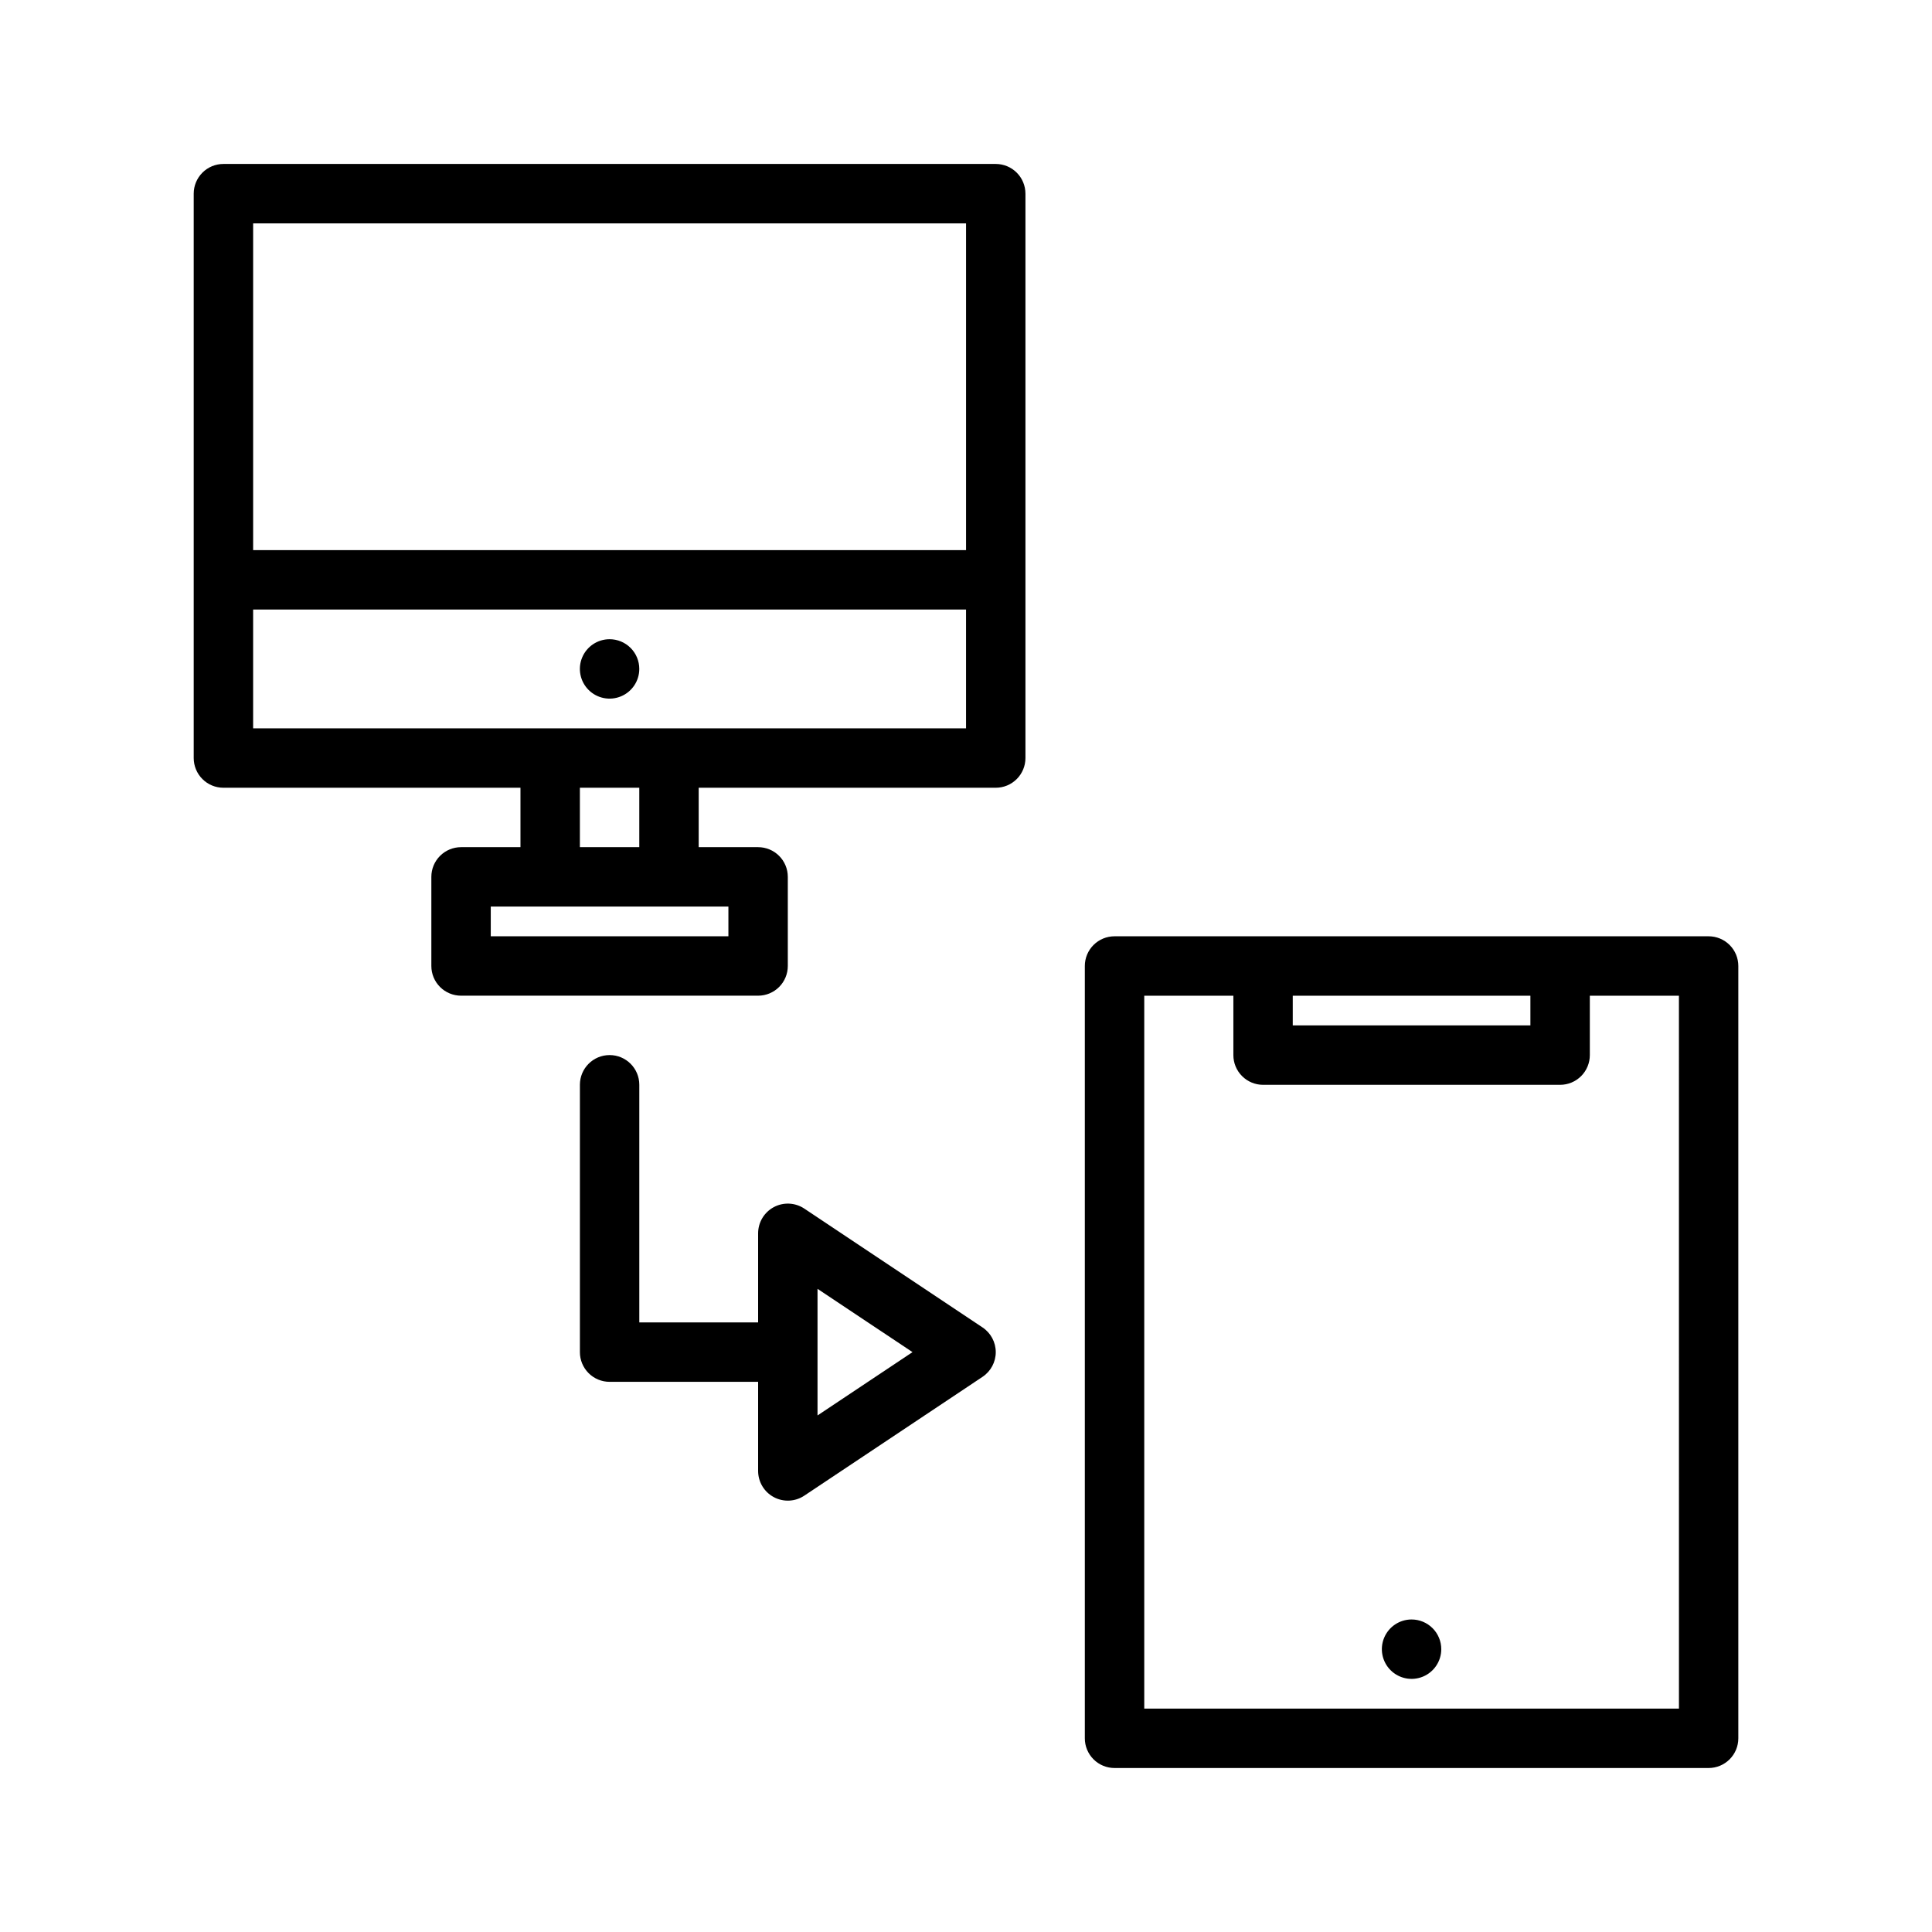
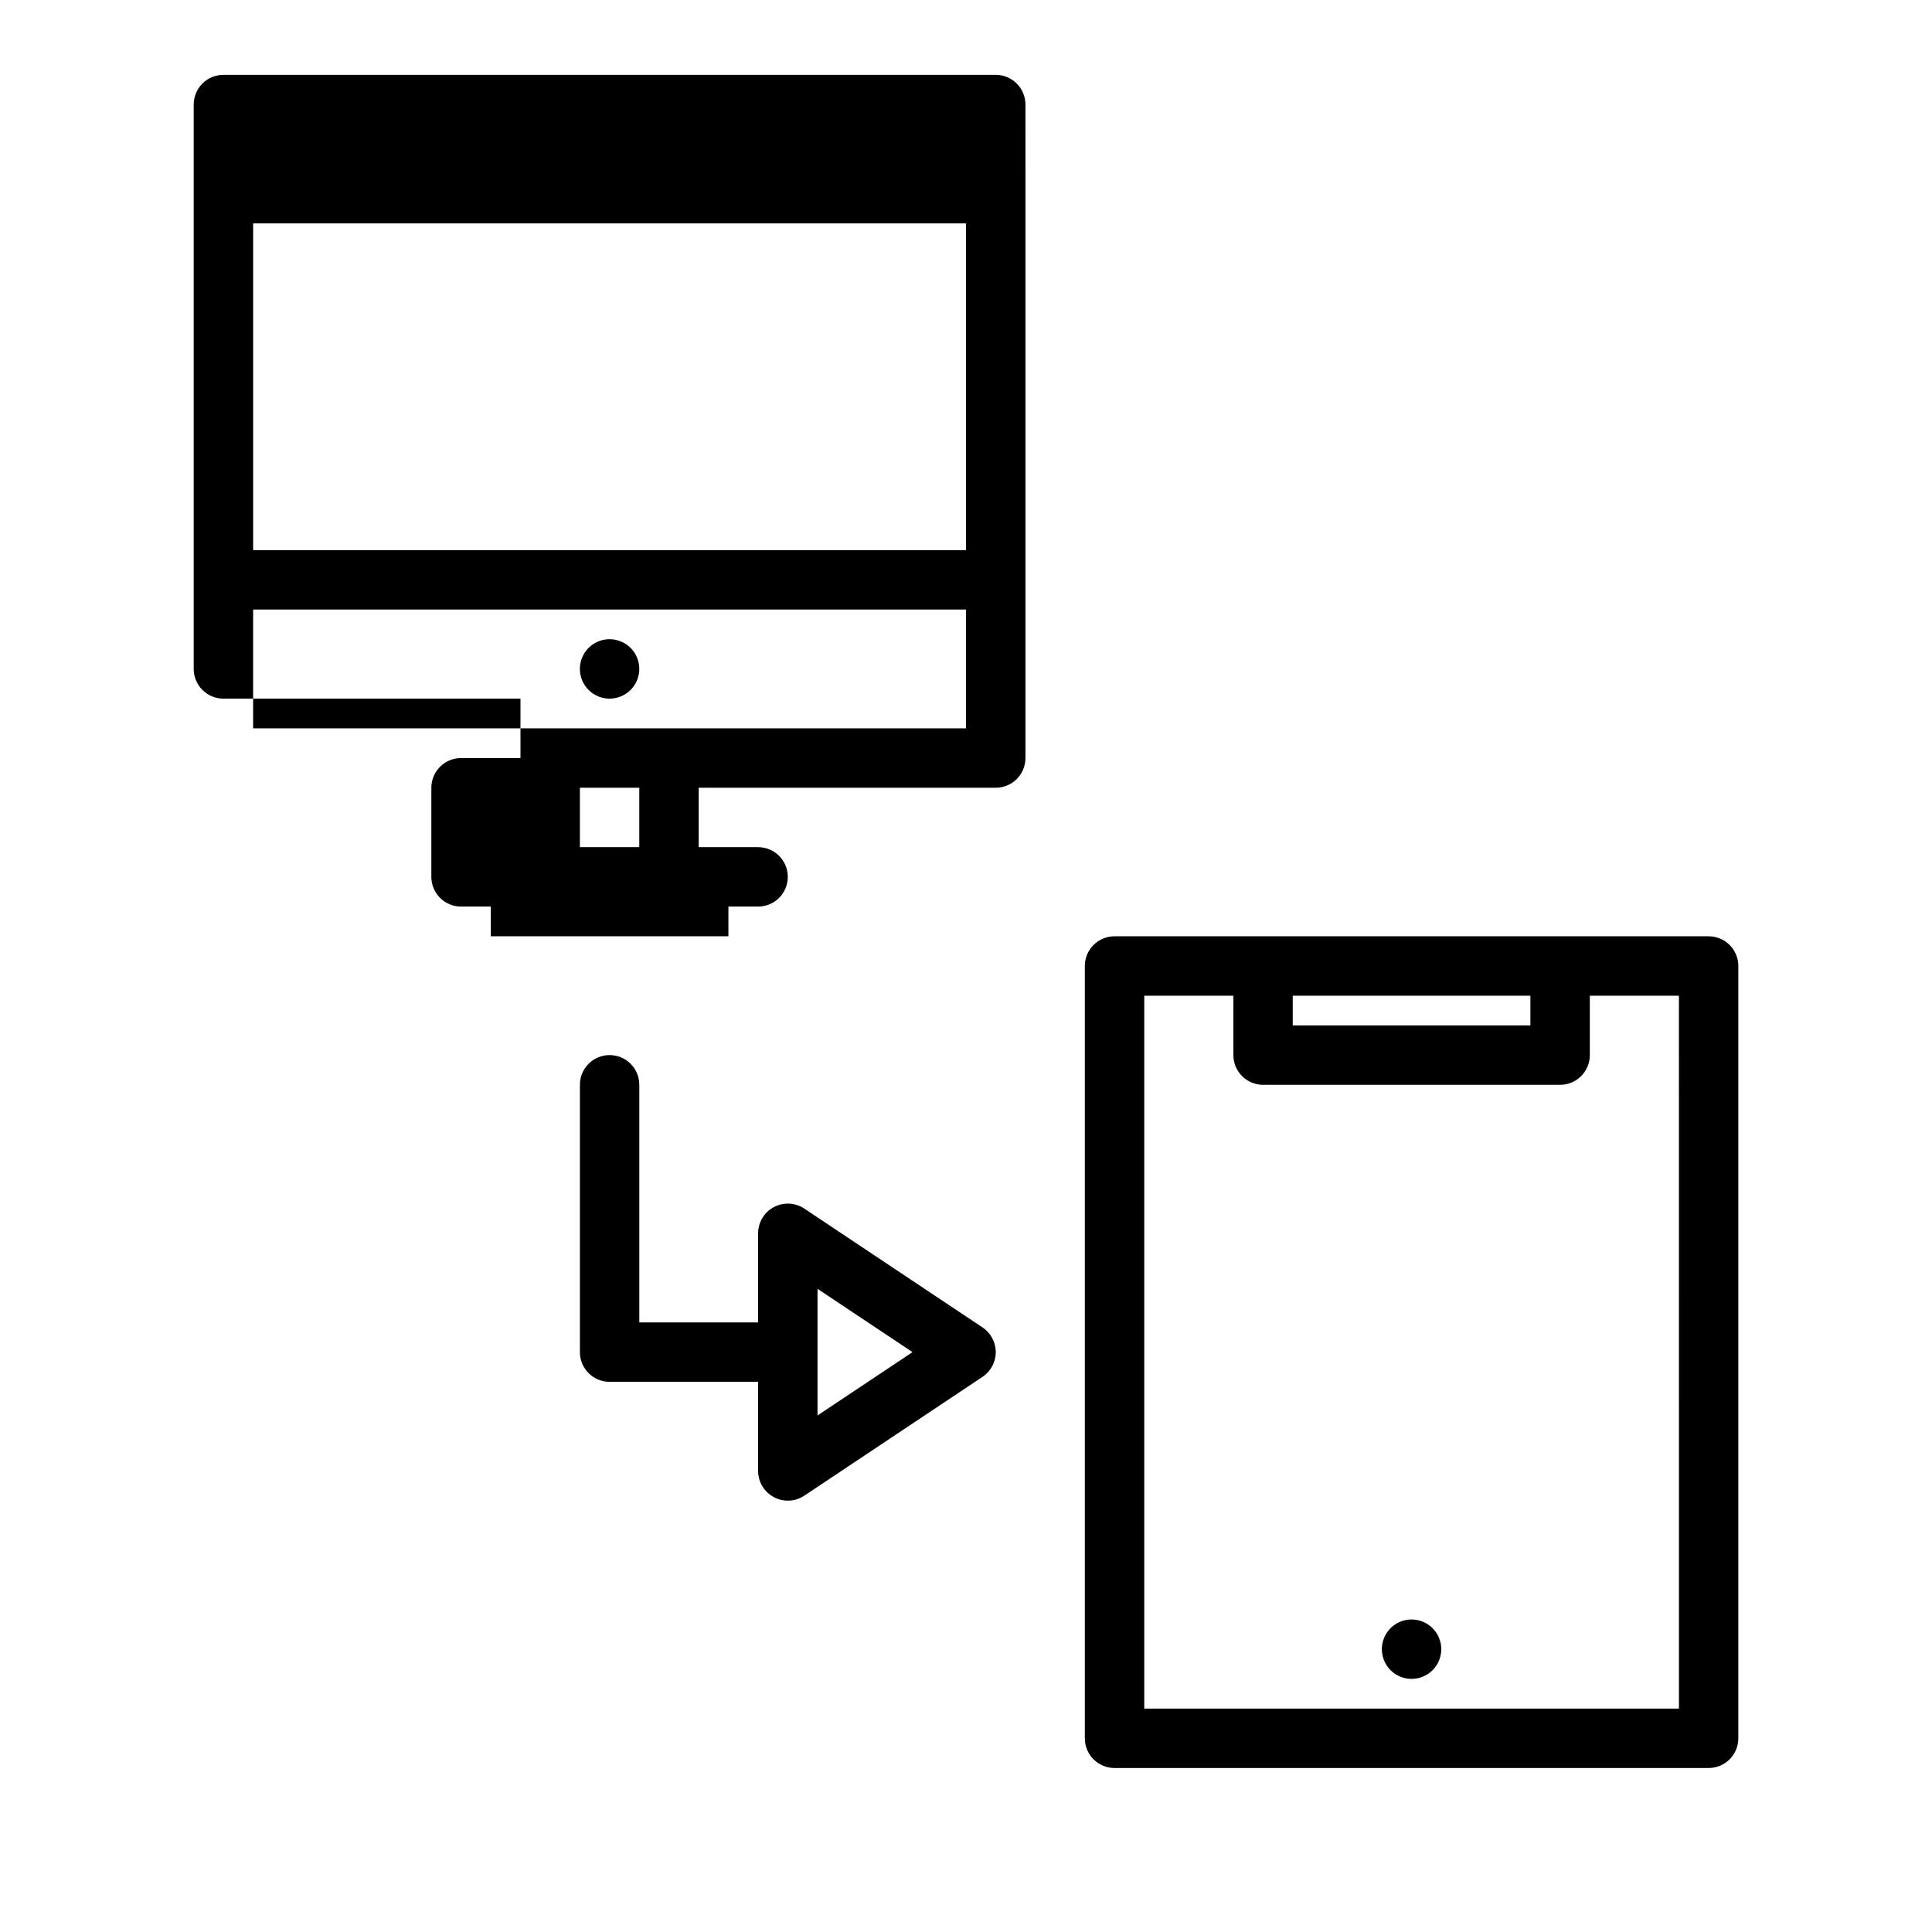
<svg xmlns="http://www.w3.org/2000/svg" fill="#000000" width="800px" height="800px" version="1.1" viewBox="144 144 512 512">
-   <path d="m525.95 581.05c0 3.184-1.918 6.055-4.859 7.273s-6.324 0.543-8.578-1.707c-2.25-2.25-2.926-5.637-1.707-8.578 1.219-2.941 4.09-4.859 7.273-4.859 2.09 0 4.09 0.828 5.566 2.305 1.477 1.477 2.305 3.481 2.305 5.566zm78.723-181.05v204.67c0 2.086-0.828 4.09-2.305 5.566-1.477 1.477-3.481 2.305-5.566 2.305h-157.44c-2.09 0-4.09-0.828-5.566-2.305-1.477-1.477-2.309-3.481-2.305-5.566v-204.67c-0.004-2.09 0.828-4.094 2.305-5.57 1.477-1.473 3.477-2.305 5.566-2.305h157.44c2.086 0 4.09 0.832 5.566 2.305 1.477 1.477 2.305 3.481 2.305 5.57zm-118.08 15.742h62.977v-7.871h-62.977zm102.34-7.871h-23.613v15.742c0 2.09-0.832 4.094-2.305 5.566-1.477 1.477-3.481 2.309-5.57 2.309h-78.719c-2.09 0-4.09-0.832-5.566-2.309-1.477-1.473-2.305-3.477-2.305-5.566v-15.742h-23.617v188.93h141.7zm-173.18-212.55v149.57c0 2.086-0.828 4.09-2.305 5.566-1.477 1.477-3.481 2.305-5.566 2.305h-78.723v15.742h15.742l0.004 0.004c2.086 0 4.09 0.828 5.566 2.305 1.477 1.477 2.305 3.477 2.305 5.566v23.617c0 2.086-0.828 4.09-2.305 5.566-1.477 1.477-3.481 2.305-5.566 2.305h-78.719c-2.09 0-4.094-0.828-5.57-2.305-1.477-1.477-2.305-3.481-2.305-5.566v-23.617c0-2.09 0.828-4.09 2.305-5.566 1.477-1.477 3.481-2.305 5.57-2.305h15.742v-15.746h-78.719c-2.09 0-4.094-0.828-5.566-2.305-1.477-1.477-2.309-3.481-2.309-5.566v-149.57c0-2.086 0.832-4.09 2.309-5.566 1.473-1.477 3.477-2.305 5.566-2.305h204.67c2.086 0 4.09 0.828 5.566 2.305 1.477 1.477 2.305 3.481 2.305 5.566zm-204.67 7.875v86.59h188.93v-86.59zm125.95 181.05h-62.977v7.871h62.977zm-23.617-31.488h-15.742v15.742h15.742zm86.594-15.742v-31.488h-188.93v31.488zm-94.465-23.617c-3.184 0-6.055 1.918-7.273 4.859s-0.547 6.328 1.707 8.578c2.25 2.254 5.637 2.926 8.578 1.707s4.859-4.09 4.859-7.273c0-2.086-0.828-4.09-2.305-5.566-1.477-1.477-3.481-2.305-5.566-2.305zm102.34 188.93c0 2.633-1.316 5.09-3.508 6.547l-47.23 31.488c-2.414 1.613-5.519 1.762-8.082 0.391-2.559-1.367-4.156-4.035-4.156-6.938v-23.617h-39.359c-2.09 0-4.09-0.828-5.566-2.305-1.477-1.477-2.309-3.481-2.305-5.566v-70.848c0-4.348 3.523-7.875 7.871-7.875s7.871 3.527 7.871 7.875v62.977h31.488v-23.617c0-2.902 1.598-5.57 4.156-6.941 2.562-1.371 5.668-1.219 8.082 0.391l47.23 31.488c2.191 1.461 3.508 3.918 3.508 6.551zm-22.062 0-25.172-16.777v33.555z" />
+   <path d="m525.95 581.05c0 3.184-1.918 6.055-4.859 7.273s-6.324 0.543-8.578-1.707c-2.25-2.25-2.926-5.637-1.707-8.578 1.219-2.941 4.09-4.859 7.273-4.859 2.09 0 4.09 0.828 5.566 2.305 1.477 1.477 2.305 3.481 2.305 5.566zm78.723-181.05v204.67c0 2.086-0.828 4.09-2.305 5.566-1.477 1.477-3.481 2.305-5.566 2.305h-157.44c-2.09 0-4.09-0.828-5.566-2.305-1.477-1.477-2.309-3.481-2.305-5.566v-204.67c-0.004-2.09 0.828-4.094 2.305-5.57 1.477-1.473 3.477-2.305 5.566-2.305h157.44c2.086 0 4.09 0.832 5.566 2.305 1.477 1.477 2.305 3.481 2.305 5.57zm-118.08 15.742h62.977v-7.871h-62.977zm102.34-7.871h-23.613v15.742c0 2.09-0.832 4.094-2.305 5.566-1.477 1.477-3.481 2.309-5.57 2.309h-78.719c-2.09 0-4.09-0.832-5.566-2.309-1.477-1.473-2.305-3.477-2.305-5.566v-15.742h-23.617v188.93h141.7zm-173.18-212.55v149.57c0 2.086-0.828 4.09-2.305 5.566-1.477 1.477-3.481 2.305-5.566 2.305h-78.723v15.742h15.742l0.004 0.004c2.086 0 4.09 0.828 5.566 2.305 1.477 1.477 2.305 3.477 2.305 5.566c0 2.086-0.828 4.09-2.305 5.566-1.477 1.477-3.481 2.305-5.566 2.305h-78.719c-2.09 0-4.094-0.828-5.57-2.305-1.477-1.477-2.305-3.481-2.305-5.566v-23.617c0-2.09 0.828-4.09 2.305-5.566 1.477-1.477 3.481-2.305 5.57-2.305h15.742v-15.746h-78.719c-2.09 0-4.094-0.828-5.566-2.305-1.477-1.477-2.309-3.481-2.309-5.566v-149.57c0-2.086 0.832-4.09 2.309-5.566 1.473-1.477 3.477-2.305 5.566-2.305h204.67c2.086 0 4.09 0.828 5.566 2.305 1.477 1.477 2.305 3.481 2.305 5.566zm-204.67 7.875v86.59h188.93v-86.59zm125.95 181.05h-62.977v7.871h62.977zm-23.617-31.488h-15.742v15.742h15.742zm86.594-15.742v-31.488h-188.93v31.488zm-94.465-23.617c-3.184 0-6.055 1.918-7.273 4.859s-0.547 6.328 1.707 8.578c2.25 2.254 5.637 2.926 8.578 1.707s4.859-4.09 4.859-7.273c0-2.086-0.828-4.09-2.305-5.566-1.477-1.477-3.481-2.305-5.566-2.305zm102.34 188.93c0 2.633-1.316 5.09-3.508 6.547l-47.23 31.488c-2.414 1.613-5.519 1.762-8.082 0.391-2.559-1.367-4.156-4.035-4.156-6.938v-23.617h-39.359c-2.09 0-4.09-0.828-5.566-2.305-1.477-1.477-2.309-3.481-2.305-5.566v-70.848c0-4.348 3.523-7.875 7.871-7.875s7.871 3.527 7.871 7.875v62.977h31.488v-23.617c0-2.902 1.598-5.57 4.156-6.941 2.562-1.371 5.668-1.219 8.082 0.391l47.23 31.488c2.191 1.461 3.508 3.918 3.508 6.551zm-22.062 0-25.172-16.777v33.555z" />
</svg>